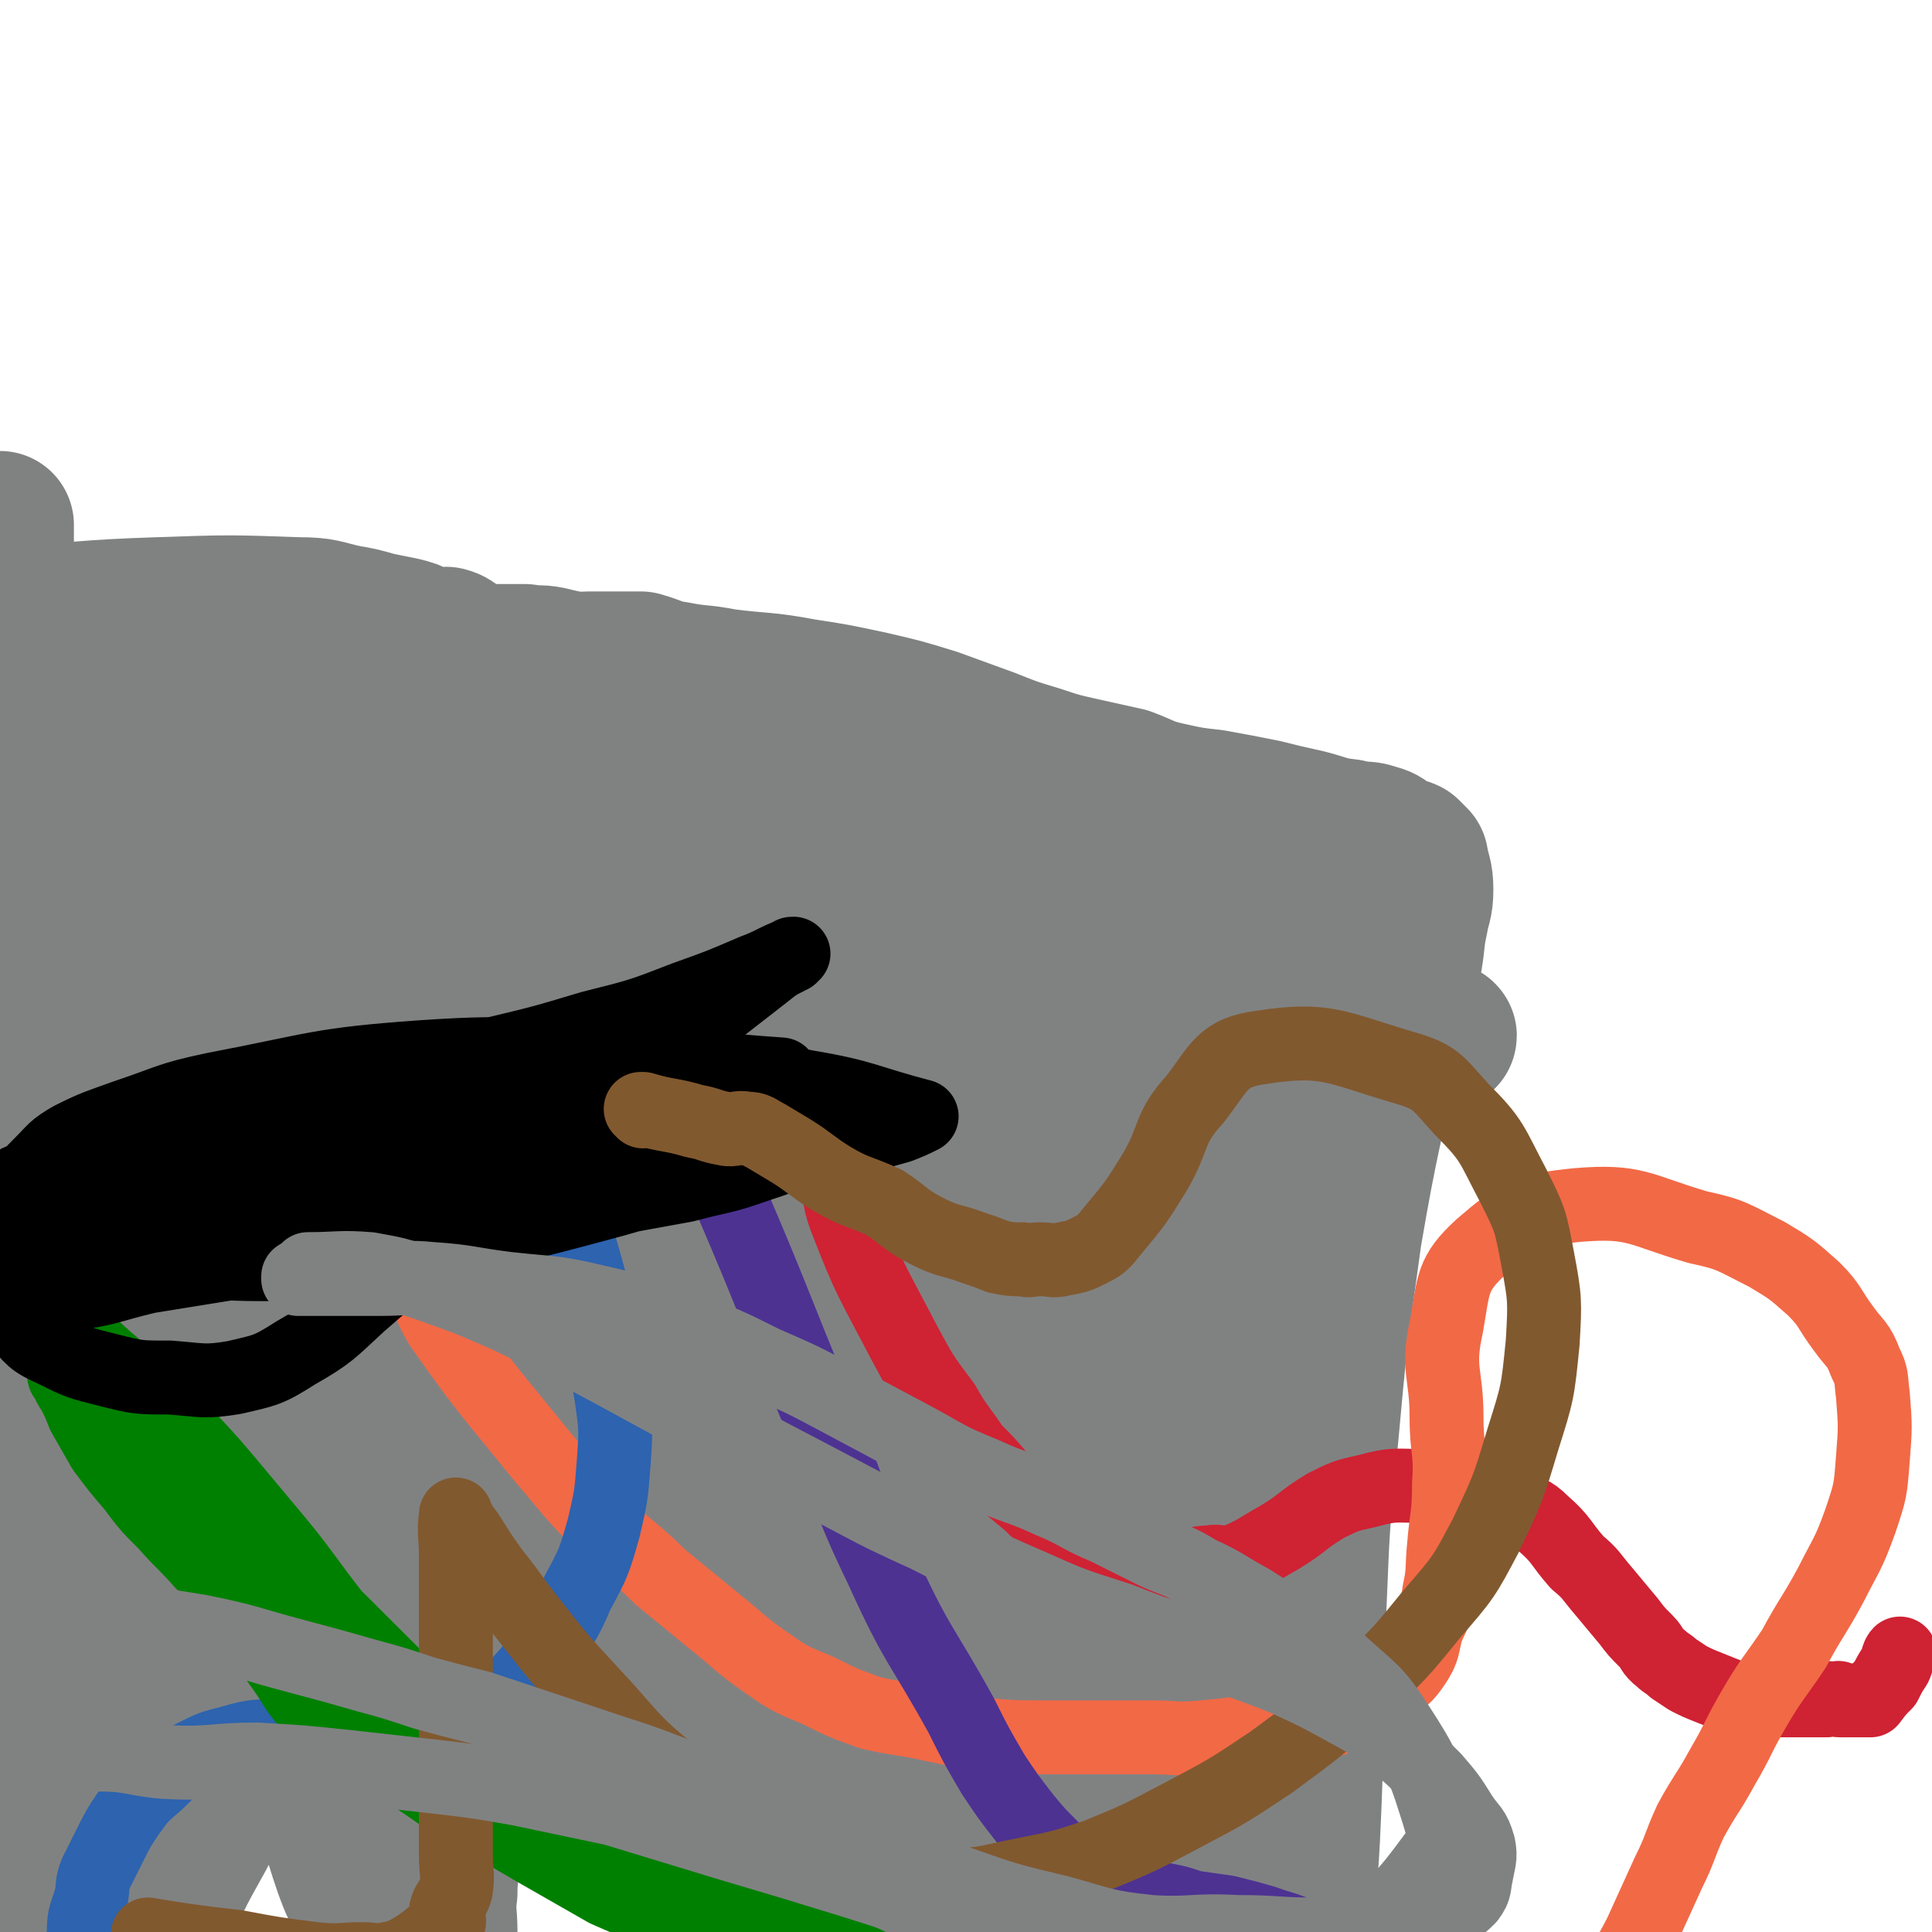
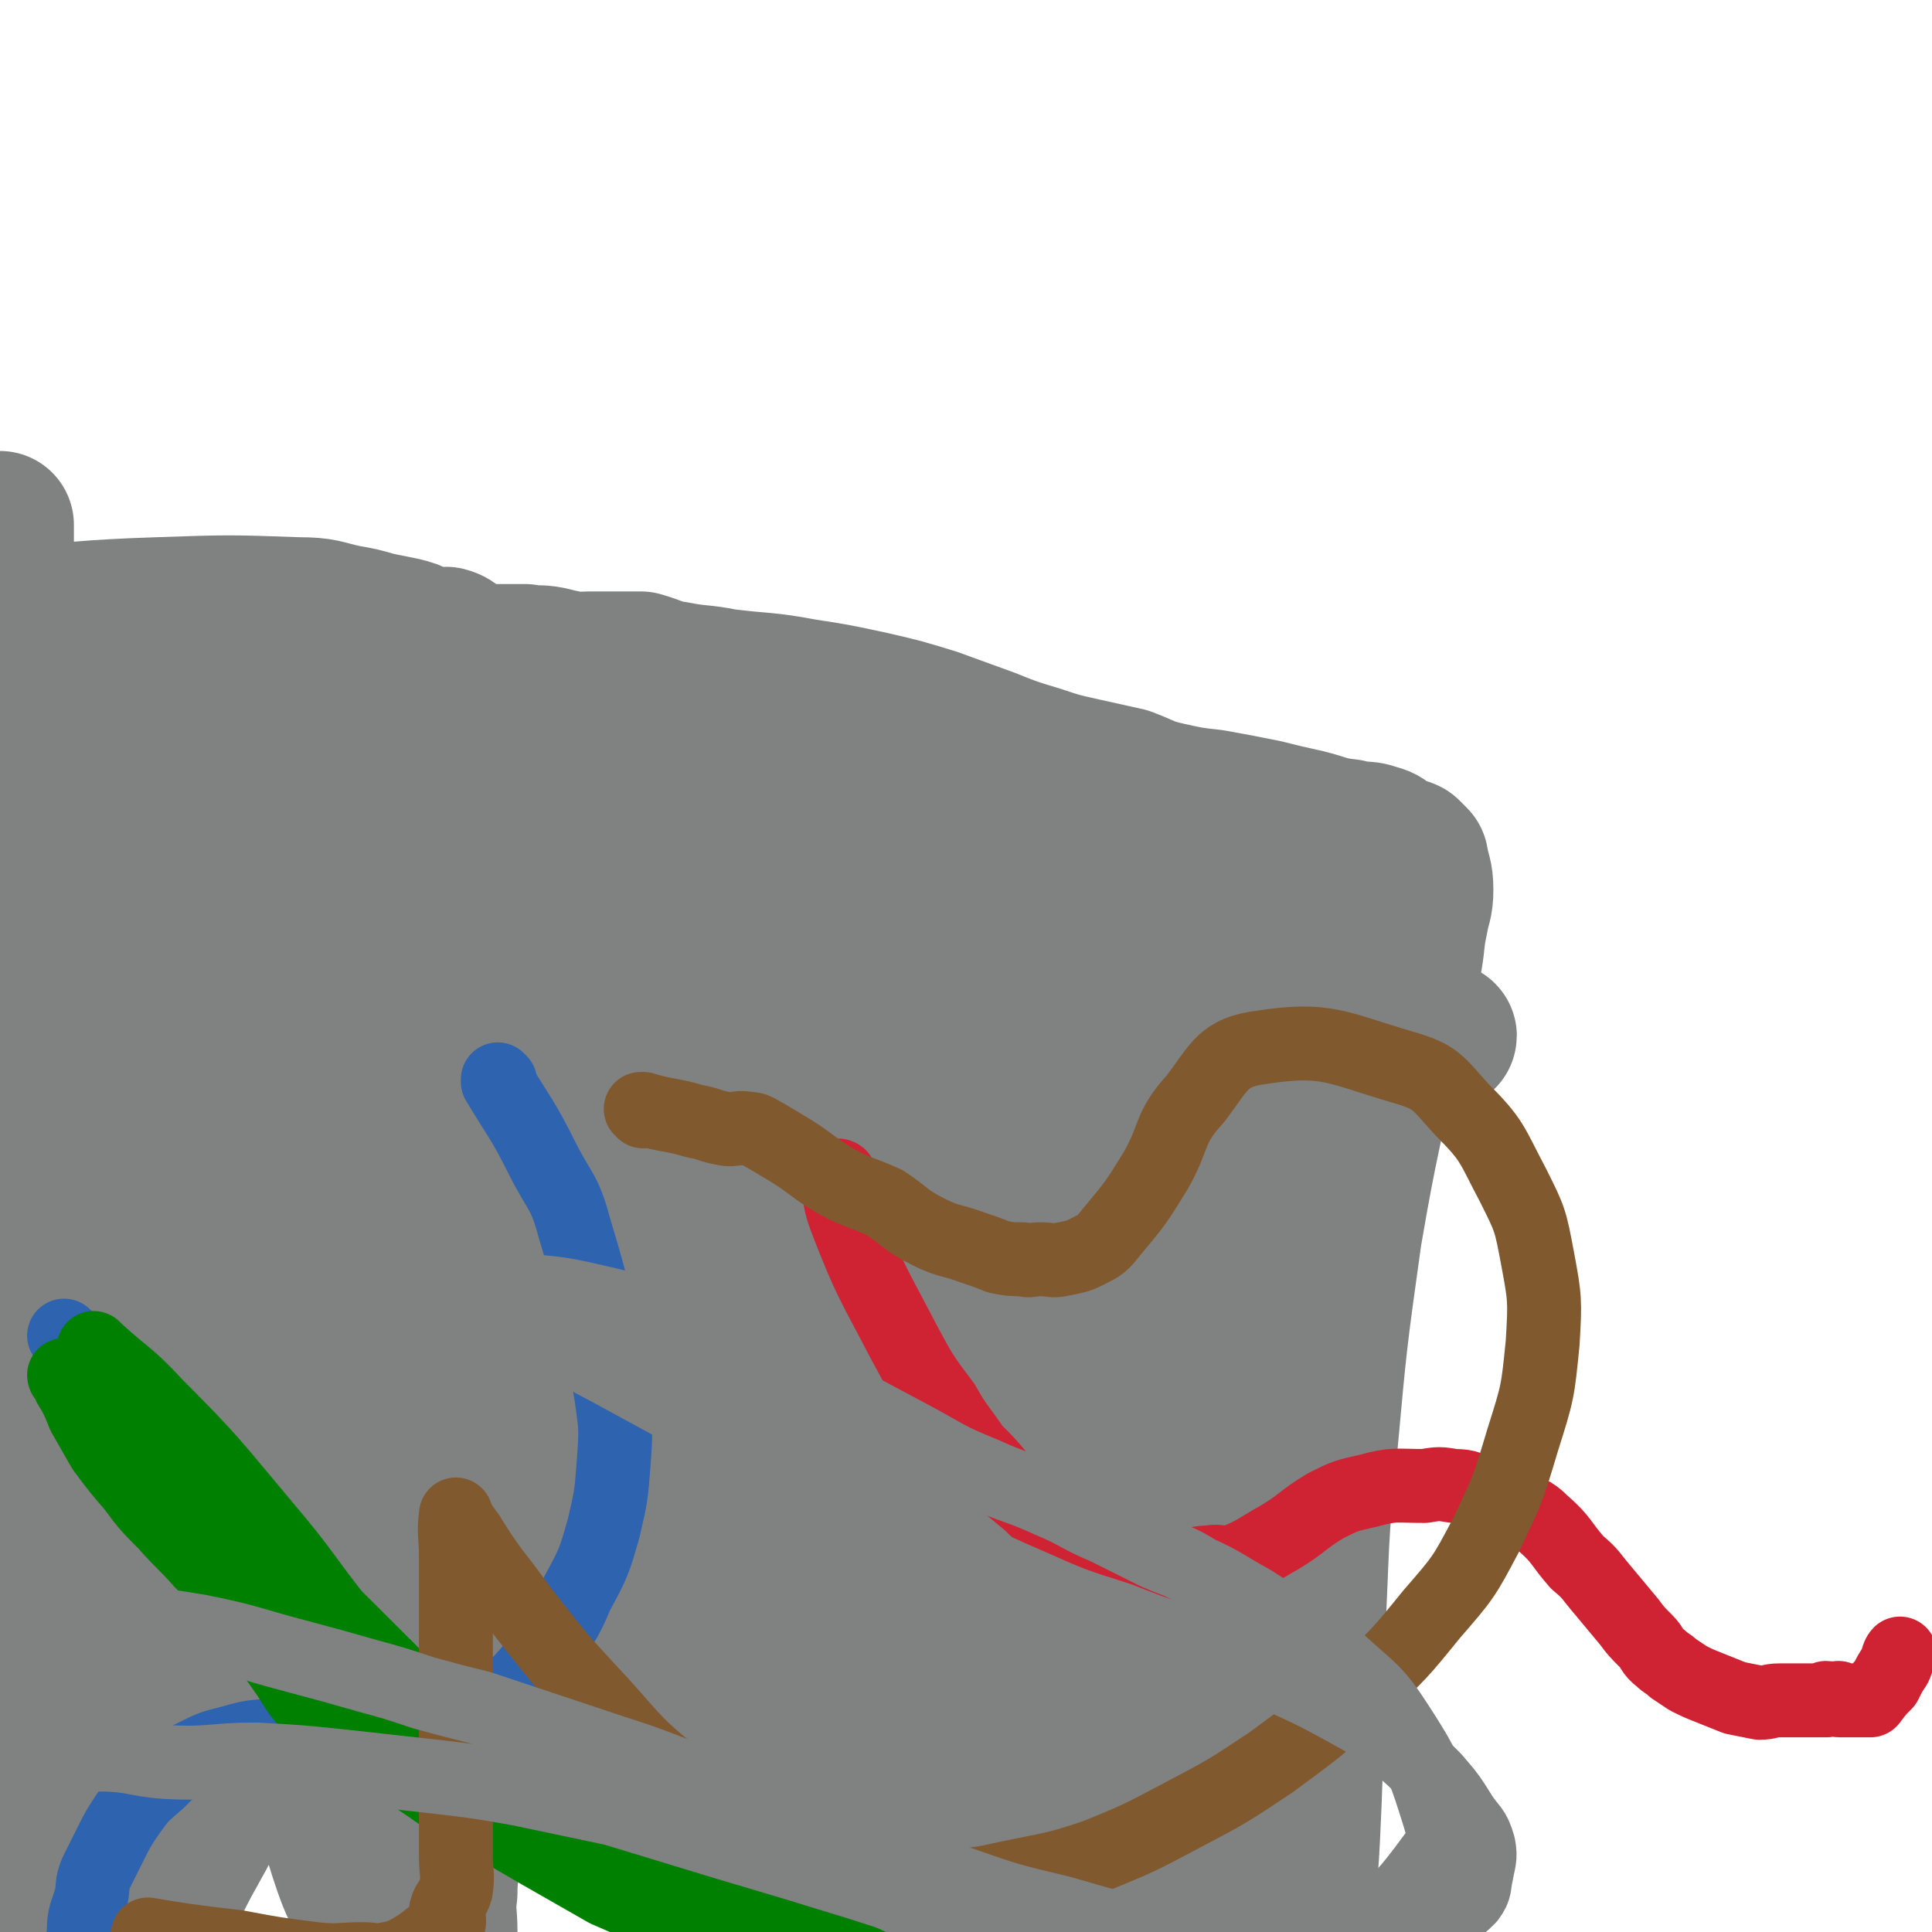
<svg xmlns="http://www.w3.org/2000/svg" viewBox="0 0 784 784" version="1.1">
  <g fill="none" stroke="#808282" stroke-width="60" stroke-linecap="round" stroke-linejoin="round">
    <path d="M4,253c0,0 0,0 -1,-1 0,0 1,1 1,1 0,0 0,0 0,0 0,0 -1,-1 -1,-1 30,-2 31,-3 61,-4 29,-1 29,-1 57,0 10,0 10,1 19,3 6,1 6,1 13,3 5,1 5,1 10,2 4,1 4,1 8,3 2,1 2,2 4,3 3,0 3,-2 6,-2 4,1 3,3 7,4 5,2 5,2 11,3 7,0 7,0 14,0 5,1 5,0 10,1 4,1 4,1 9,2 3,1 3,0 7,0 3,0 3,0 6,0 0,0 0,0 0,0 0,0 0,0 0,0 3,0 3,0 6,0 0,0 0,0 0,0 1,1 0,0 0,0 0,0 0,0 0,0 0,0 0,0 0,0 1,1 -1,0 0,0 3,0 4,0 9,0 7,2 7,3 14,4 10,2 10,1 20,3 16,2 16,1 32,4 13,2 13,2 27,5 13,3 13,3 26,7 11,4 11,4 22,8 10,4 10,4 20,7 9,3 9,3 18,5 9,2 9,2 18,4 8,3 8,4 17,6 9,2 9,2 18,3 11,2 11,2 21,4 8,2 8,2 17,4 8,2 8,3 17,4 5,2 6,0 11,2 5,1 4,3 8,5 3,1 3,0 5,1 0,0 0,0 0,0 2,2 2,2 3,3 0,0 0,0 0,0 1,6 2,6 2,12 0,6 -1,6 -2,12 -2,9 -1,9 -3,19 -3,14 -5,14 -8,28 -8,41 -9,40 -16,81 -6,43 -6,43 -10,87 -4,38 -3,38 -5,77 -1,40 0,40 -2,81 -1,20 -2,20 -3,40 0,6 1,6 0,13 0,5 -2,5 -3,10 0,4 1,4 0,8 0,3 -1,3 -3,6 0,0 0,0 0,0 -1,3 -1,3 -3,6 0,0 0,0 0,0 1,0 0,-1 0,-1 0,0 0,1 0,1 -2,-7 -3,-7 -5,-14 -1,-6 0,-7 -2,-13 -2,-8 -2,-8 -4,-16 -3,-14 -3,-15 -5,-29 -3,-15 -3,-15 -5,-30 -2,-20 -2,-20 -5,-40 -4,-25 -4,-25 -10,-49 -5,-25 -6,-25 -12,-50 -6,-23 -5,-24 -11,-46 -5,-20 -6,-20 -11,-40 -5,-18 -5,-18 -9,-36 -3,-13 -3,-13 -5,-25 -2,-10 -1,-10 -2,-20 -2,-12 -2,-12 -5,-23 -3,-10 -3,-10 -6,-20 -3,-11 -4,-10 -7,-21 -3,-8 -2,-9 -5,-16 -2,-5 -3,-6 -7,-8 -5,-2 -7,-2 -12,0 -6,3 -7,4 -11,10 -8,11 -9,11 -14,24 -7,18 -7,19 -11,39 -6,28 -6,28 -8,56 -2,33 0,33 0,66 0,35 -1,35 0,70 1,33 2,33 5,65 3,30 3,30 7,59 4,25 4,25 7,49 3,18 3,18 6,36 1,10 1,11 4,21 1,4 2,4 4,8 0,0 0,0 0,0 2,-10 4,-9 5,-19 3,-18 5,-18 4,-36 -2,-38 -4,-38 -10,-76 -10,-64 -7,-65 -21,-129 -15,-61 -14,-62 -37,-121 -18,-44 -15,-51 -46,-85 -21,-23 -29,-19 -60,-29 -8,-2 -10,1 -18,5 -7,3 -8,3 -11,9 -5,10 -5,11 -6,22 -3,18 -4,18 -2,36 1,26 0,27 7,51 11,36 12,36 28,69 12,27 12,27 28,51 16,23 17,23 35,44 17,21 17,20 35,39 16,17 16,17 33,33 13,11 13,12 28,22 11,7 11,7 24,11 9,3 10,3 19,1 7,-1 9,-2 11,-8 4,-10 4,-12 2,-24 -4,-29 -3,-30 -13,-59 -12,-37 -13,-37 -31,-72 -20,-40 -20,-41 -45,-78 -24,-36 -26,-35 -54,-68 -23,-28 -24,-27 -48,-55 -20,-22 -19,-22 -39,-43 -12,-12 -12,-13 -25,-23 -9,-7 -10,-7 -20,-12 -6,-4 -7,-5 -14,-6 -7,-2 -8,-3 -14,-1 -7,2 -8,3 -13,8 -7,6 -8,6 -11,14 -5,11 -5,12 -4,24 3,17 3,18 11,34 12,22 12,23 28,43 22,27 23,26 49,49 29,26 30,24 61,47 27,21 27,21 55,40 23,16 23,16 47,30 19,11 19,11 40,19 14,6 14,4 29,8 9,2 9,4 18,4 4,0 7,0 8,-4 3,-10 2,-13 -1,-25 -7,-25 -7,-26 -19,-49 -18,-32 -19,-32 -41,-61 -26,-32 -27,-32 -55,-61 -27,-28 -27,-29 -56,-54 -25,-22 -25,-22 -54,-40 -18,-12 -18,-11 -38,-19 -21,-9 -21,-12 -42,-15 -15,-3 -18,-4 -31,2 -8,4 -15,10 -11,17 14,22 21,25 47,41 55,33 57,33 117,56 78,31 79,29 160,52 24,7 24,8 48,9 23,1 24,-1 45,-6 6,-2 8,-3 10,-8 1,-4 -1,-6 -5,-10 -8,-11 -8,-12 -19,-21 -21,-19 -21,-20 -44,-36 -30,-21 -30,-22 -62,-38 -41,-19 -42,-16 -85,-32 -27,-10 -27,-10 -55,-19 -19,-6 -19,-6 -38,-11 -11,-3 -11,-3 -22,-5 -6,-1 -6,0 -11,0 0,0 0,0 0,0 2,7 0,9 5,15 14,14 15,15 33,25 31,18 32,16 65,30 42,18 42,18 85,34 40,15 40,16 81,28 34,10 34,10 68,17 18,4 18,3 36,5 9,0 9,0 18,-1 5,0 5,0 9,-1 3,0 7,1 5,0 -10,-7 -13,-9 -28,-17 -22,-12 -22,-12 -45,-22 -29,-13 -30,-12 -59,-24 -31,-11 -30,-12 -61,-22 -29,-9 -29,-9 -58,-15 -27,-5 -27,-4 -54,-7 -23,-2 -23,-3 -45,-2 -17,1 -17,1 -34,5 -12,3 -12,4 -24,9 -9,4 -10,4 -17,10 -5,4 -9,5 -9,11 0,6 3,8 8,13 31,25 32,25 66,47 51,33 52,32 105,65 42,25 42,25 83,51 21,13 28,15 41,25 2,3 -5,2 -10,1 -14,-3 -14,-3 -27,-8 -26,-11 -26,-11 -52,-23 -36,-18 -36,-18 -71,-37 -35,-19 -36,-19 -70,-40 -28,-18 -28,-19 -55,-38 -19,-14 -18,-14 -37,-28 -14,-11 -14,-12 -29,-21 -11,-6 -11,-5 -23,-10 -6,-2 -6,-3 -13,-4 -3,-1 -3,-1 -6,-1 -1,0 -1,0 -1,0 5,5 6,5 12,11 12,13 12,13 24,27 16,18 17,17 32,36 19,24 19,25 38,50 20,27 19,28 40,54 18,23 19,22 37,44 15,18 15,18 28,37 12,17 12,17 21,35 6,10 5,11 9,21 3,9 4,9 6,17 2,5 2,5 2,9 0,3 0,4 -2,6 -1,2 -1,3 -4,3 -4,0 -5,0 -9,-3 -9,-5 -9,-5 -17,-12 -14,-12 -15,-11 -27,-25 -15,-18 -15,-18 -28,-38 -15,-22 -14,-22 -27,-45 -13,-25 -13,-26 -25,-52 -12,-25 -12,-25 -23,-50 -12,-25 -12,-25 -23,-50 -9,-20 -9,-21 -18,-41 -8,-18 -7,-18 -16,-35 -7,-14 -8,-13 -16,-26 -6,-8 -6,-8 -12,-16 -4,-5 -4,-5 -8,-9 0,-1 0,0 -1,-1 0,0 0,0 0,0 3,30 1,30 5,59 3,31 4,31 9,62 6,36 6,36 13,72 5,35 5,35 11,70 5,32 5,32 11,65 6,29 6,29 13,57 9,36 9,37 21,72 4,14 10,32 12,27 3,-7 0,-25 -3,-50 -5,-57 -4,-57 -13,-113 -12,-78 -13,-78 -29,-155 -5,-24 -5,-24 -14,-46 -4,-12 -5,-12 -12,-23 -6,-9 -7,-8 -15,-16 -8,-8 -8,-7 -17,-14 -7,-6 -7,-6 -15,-12 -6,-4 -6,-3 -12,-7 -5,-2 -5,-4 -9,-4 -3,-1 -3,0 -7,1 0,0 0,0 0,0 -1,9 -2,8 -3,17 0,13 2,13 2,27 1,21 0,21 0,41 1,37 1,37 2,74 2,30 3,30 4,60 1,26 0,26 1,51 1,19 2,19 3,39 0,11 -1,11 0,23 0,7 1,7 3,14 1,4 1,4 2,8 0,0 0,0 0,0 4,1 4,4 7,3 5,-1 7,-1 11,-6 8,-8 8,-9 14,-20 7,-16 8,-16 12,-34 6,-23 7,-23 8,-47 1,-31 1,-32 -4,-63 -7,-37 -10,-36 -19,-72 -13,-46 -14,-46 -25,-92 -7,-30 -7,-31 -12,-61 -3,-21 -2,-21 -5,-42 -1,-13 -2,-13 -3,-26 0,-6 0,-6 0,-11 0,0 0,0 0,0 0,14 -1,14 0,29 2,27 2,28 6,55 7,36 8,36 16,72 9,41 10,41 18,81 8,38 8,38 13,76 5,29 4,30 7,60 1,25 2,25 2,50 0,24 -2,24 -2,48 -1,19 -1,19 0,37 0,13 0,13 2,26 1,8 1,8 3,15 1,4 1,4 3,8 0,1 0,1 0,1 0,0 0,0 0,0 12,-27 16,-25 24,-54 11,-41 11,-42 12,-85 1,-51 3,-52 -8,-101 -11,-48 -14,-50 -36,-94 -5,-9 -9,-10 -17,-13 -3,-1 -3,2 -4,5 -2,10 -2,11 -3,22 -1,19 0,19 0,39 0,24 1,24 0,48 -1,26 -2,26 -3,51 -1,22 1,22 0,45 0,16 -2,16 -3,31 0,12 0,12 1,23 0,8 0,8 0,16 0,8 0,8 0,15 0,7 -1,7 0,14 1,8 2,7 3,14 2,6 3,5 3,11 0,3 -1,3 -1,7 0,3 0,3 0,5 0,1 0,1 0,2 0,0 0,0 0,0 0,3 0,3 0,5 0,0 0,0 0,0 0,1 -1,-1 -1,0 0,2 2,3 1,6 -1,3 -2,3 -3,5 0,0 0,0 0,0 -3,3 -3,3 -7,6 0,0 0,0 0,0 -3,2 -3,2 -6,4 0,0 0,0 0,0 1,0 0,-1 0,-1 0,0 0,0 0,1 0,0 0,0 0,0 1,0 0,-1 0,-1 0,0 0,1 0,1 0,-16 -2,-17 0,-34 1,-14 1,-14 6,-28 12,-32 10,-34 27,-64 13,-23 13,-31 34,-41 15,-7 24,-4 38,8 28,23 26,30 46,63 7,11 6,11 8,23 3,10 2,11 3,21 0,11 -2,11 -2,22 -1,8 0,8 0,16 -1,5 -2,5 -3,11 0,3 0,3 0,7 0,0 0,0 0,0 0,0 0,0 0,0 0,1 0,1 0,0 -1,-11 1,-11 0,-22 -1,-14 -2,-14 -3,-28 -2,-15 -2,-15 -3,-30 -2,-13 -1,-13 -3,-26 -1,-9 -2,-9 -3,-17 0,-6 1,-6 1,-12 1,-2 0,-2 0,-4 0,0 0,0 0,0 1,0 0,-1 0,-1 0,0 0,1 0,1 0,0 0,0 0,0 1,0 -1,-1 0,-1 25,23 24,26 51,48 20,17 21,16 43,31 18,13 18,12 38,25 13,8 13,8 27,16 8,4 8,4 16,8 5,2 5,1 10,2 0,0 0,0 0,0 -5,-11 -2,-13 -9,-23 -12,-15 -14,-14 -30,-27 -20,-18 -21,-17 -42,-35 -22,-19 -20,-20 -42,-38 -20,-18 -21,-18 -42,-35 -13,-10 -13,-10 -27,-19 -8,-6 -8,-6 -17,-10 -5,-2 -6,-4 -10,-4 -2,1 -3,3 -3,6 0,9 1,10 4,18 7,15 6,16 15,30 13,19 12,20 28,36 20,20 22,19 44,36 20,15 20,15 41,28 15,9 16,7 32,15 10,5 10,5 21,10 4,2 4,2 9,4 0,0 1,1 0,1 -3,-9 -2,-11 -8,-19 -24,-29 -24,-30 -52,-55 -45,-40 -44,-41 -93,-74 -27,-17 -28,-16 -58,-27 -14,-5 -15,-3 -30,-5 0,0 0,0 0,0 16,12 16,12 32,23 23,17 23,18 47,33 31,20 32,18 62,37 28,17 27,19 56,35 29,16 29,15 59,28 20,9 20,10 40,17 15,5 15,5 30,8 10,2 11,3 20,1 6,-1 9,-1 11,-6 2,-6 1,-9 -2,-17 -8,-18 -8,-19 -19,-35 -17,-23 -18,-23 -39,-43 -23,-22 -24,-21 -50,-40 -23,-17 -23,-16 -47,-32 -22,-15 -22,-14 -44,-29 -14,-9 -14,-10 -29,-18 -10,-6 -10,-6 -22,-10 -6,-2 -6,-3 -12,-4 -6,0 -6,1 -12,3 -4,2 -7,1 -8,4 0,8 0,11 6,19 10,15 11,15 26,27 25,19 26,19 54,35 32,19 32,20 66,36 32,16 32,17 65,28 28,10 28,10 57,15 20,3 21,3 42,3 12,0 12,-1 24,-4 7,-1 9,0 13,-4 6,-4 6,-6 7,-13 1,-13 -1,-14 -3,-27 -1,-16 0,-16 -3,-31 -5,-17 -5,-17 -13,-33 -7,-16 -7,-16 -17,-31 -8,-14 -9,-13 -18,-26 -9,-12 -9,-12 -17,-23 -5,-7 -6,-7 -11,-14 -3,-4 -3,-4 -6,-7 -1,-1 -1,-1 -1,-1 0,0 0,0 0,0 3,1 4,1 7,3 9,5 9,5 18,11 12,8 12,9 23,18 12,10 12,10 24,20 9,8 9,8 18,16 6,5 6,5 12,11 4,4 3,5 7,10 0,0 0,0 0,0 " />
    <path d="M512,456c-1,0 -1,-1 -1,-1 0,0 0,0 0,0 0,0 0,0 0,0 0,15 0,15 0,29 0,21 2,21 0,41 -5,68 -4,69 -14,137 -4,24 -6,24 -13,47 -5,18 -6,17 -13,34 -6,17 -6,17 -12,34 -6,15 -7,15 -13,29 -6,14 -7,16 -12,27 " />
    <path d="M478,498c0,0 0,-1 -1,-1 0,0 1,0 1,1 0,0 0,0 0,0 -1,15 0,15 -3,30 -5,29 -6,29 -12,57 -9,48 -9,48 -18,95 -3,19 -2,19 -5,38 -2,13 -2,13 -4,26 -2,10 -2,10 -3,20 0,6 1,6 1,12 0,4 0,4 0,8 0,1 0,3 0,3 " />
    <path d="M421,562c0,0 -1,-1 -1,-1 0,0 0,0 1,0 0,0 0,0 0,0 0,1 -1,0 -1,0 0,0 1,0 1,0 -4,6 -3,7 -8,11 -7,7 -8,6 -15,11 -9,7 -9,7 -18,14 -16,12 -16,12 -32,23 -13,10 -13,10 -27,21 -2,1 -2,1 -4,3 " />
  </g>
  <g fill="none" stroke="#CF2233" stroke-width="30" stroke-linecap="round" stroke-linejoin="round">
    <path d="M341,478c0,0 -1,-1 -1,-1 0,0 1,0 1,1 0,0 0,0 0,0 0,0 -1,-1 -1,-1 1,7 0,9 3,17 10,26 11,26 24,51 7,13 7,13 16,25 5,9 6,9 12,18 6,6 6,6 11,12 6,5 6,5 12,10 5,5 5,5 11,9 7,4 7,4 15,7 6,2 7,2 13,4 6,1 6,2 12,3 6,1 6,2 12,2 5,0 5,-1 10,-1 4,-1 5,1 9,0 10,-4 10,-5 19,-10 10,-6 9,-7 19,-13 8,-4 8,-4 17,-6 11,-3 11,-2 23,-2 6,-1 6,-1 12,0 6,0 6,1 11,3 6,2 7,2 13,5 6,3 7,2 12,7 8,7 7,8 14,16 6,5 5,5 11,12 5,6 5,6 10,12 3,4 3,4 7,8 3,3 2,4 6,7 2,2 3,2 5,4 3,2 3,2 6,4 4,2 4,2 9,4 5,2 5,2 10,4 5,1 5,1 10,2 4,0 4,-1 8,-1 3,0 3,0 6,0 3,0 3,0 5,0 3,0 3,0 6,0 0,0 0,0 0,0 1,0 1,0 2,0 0,0 0,0 0,0 1,0 -1,0 0,-1 2,0 3,1 6,1 0,0 0,0 0,0 0,0 -1,0 -1,-1 0,0 0,1 1,1 3,0 3,0 6,0 0,0 0,0 0,0 3,0 3,0 6,0 0,0 0,0 0,0 3,-4 3,-4 6,-7 0,0 0,0 0,0 2,-4 2,-4 4,-7 1,-2 1,-4 2,-5 " />
  </g>
  <g fill="none" stroke="#F26946" stroke-width="30" stroke-linecap="round" stroke-linejoin="round">
-     <path d="M171,518c0,0 -1,-1 -1,-1 0,0 0,0 0,1 0,0 0,0 0,0 1,0 0,-1 0,-1 4,9 3,11 9,21 19,27 20,27 41,53 12,14 12,15 25,28 11,11 12,10 23,21 11,9 11,9 22,18 10,8 10,9 20,16 10,7 10,7 22,12 10,5 10,5 21,9 13,3 13,2 26,5 11,2 10,3 21,4 11,1 11,1 23,1 11,0 11,0 22,0 11,0 11,0 22,0 10,0 10,1 21,0 11,-1 11,-1 23,-3 10,-1 11,0 21,-2 9,-2 9,-2 18,-6 7,-3 7,-4 13,-9 6,-4 7,-4 11,-10 4,-6 3,-7 5,-14 3,-7 4,-7 5,-15 2,-9 1,-9 2,-19 1,-12 2,-12 2,-25 1,-13 -1,-13 -1,-27 0,-18 -4,-19 0,-37 3,-17 2,-21 14,-32 15,-13 19,-15 39,-17 24,-2 25,2 49,9 14,3 14,4 28,11 10,6 10,6 19,14 7,7 6,8 12,16 5,7 6,6 9,14 3,6 2,6 3,13 1,13 1,13 0,26 -1,13 -1,13 -5,25 -5,14 -6,14 -12,26 -7,13 -8,13 -15,26 -8,12 -9,12 -16,24 -7,12 -6,12 -13,24 -6,11 -7,11 -13,22 -5,11 -4,11 -9,21 -5,11 -5,11 -10,22 -4,9 -5,8 -8,18 -3,7 -2,7 -5,15 -2,5 -3,5 -6,10 -1,4 0,4 -1,8 -1,2 -2,2 -3,5 0,3 3,3 2,6 -2,3 -3,3 -6,6 -1,0 -1,0 -1,1 " />
-   </g>
+     </g>
  <g fill="none" stroke="#2D63AF" stroke-width="30" stroke-linecap="round" stroke-linejoin="round">
    <path d="M203,439c0,0 -1,0 -1,-1 0,0 0,1 0,1 0,0 0,0 0,0 9,15 10,15 18,31 7,14 9,13 13,28 10,33 9,34 15,68 2,14 2,14 1,28 -1,13 -1,13 -4,26 -4,14 -4,14 -11,27 -5,12 -6,12 -13,22 -5,9 -6,9 -12,16 -6,6 -6,6 -11,11 -5,4 -5,5 -10,7 -7,3 -8,2 -16,2 -7,1 -7,-1 -15,-1 -8,-1 -8,0 -17,0 -7,0 -7,0 -14,0 -6,0 -6,-1 -12,0 -10,1 -10,0 -20,3 -8,2 -8,2 -16,6 -8,4 -8,4 -14,10 -7,6 -7,6 -12,13 -4,6 -4,6 -7,12 -3,6 -3,6 -6,12 -2,5 -1,5 -2,10 -2,7 -3,7 -3,14 -1,8 2,8 1,15 -2,7 -4,6 -6,13 -2,5 -2,6 -2,11 0,4 1,4 1,8 0,3 -1,3 0,6 1,3 1,3 4,6 3,3 4,2 8,4 7,4 8,3 15,7 5,2 6,2 11,5 5,3 5,3 10,5 4,2 4,2 8,4 7,4 7,4 14,8 4,2 4,2 7,4 " />
    <path d="M27,543c0,0 -1,-1 -1,-1 0,0 0,0 1,1 0,0 0,0 0,0 6,6 6,6 12,12 6,8 6,8 13,16 9,11 10,11 18,23 10,14 9,15 19,29 10,13 10,13 21,26 10,12 10,12 20,23 9,10 9,10 18,18 11,10 10,10 22,19 9,9 9,9 20,16 12,7 12,7 25,13 14,7 14,6 28,11 13,5 13,5 27,9 12,5 12,5 24,10 10,4 11,4 20,9 9,6 10,6 18,14 9,8 9,8 16,17 8,10 8,10 15,20 6,9 6,9 12,19 4,7 6,7 7,15 1,7 -2,7 -3,14 -1,4 -1,4 -2,8 " />
  </g>
  <g fill="none" stroke="#008000" stroke-width="30" stroke-linecap="round" stroke-linejoin="round">
    <path d="M39,548c0,0 -1,-1 -1,-1 0,0 0,0 1,1 0,0 0,0 0,0 0,0 -1,-1 -1,-1 0,0 0,0 1,1 12,11 13,10 24,22 23,23 23,24 44,49 17,20 16,21 32,41 18,22 17,23 36,44 6,7 6,7 13,12 8,7 9,7 18,13 9,7 9,7 19,13 11,6 11,6 23,11 15,6 16,5 31,12 12,4 12,4 23,9 10,4 10,5 19,9 9,4 9,4 17,8 8,4 8,3 16,7 6,2 5,3 11,5 5,2 5,1 10,2 2,1 2,2 5,3 0,0 0,0 0,0 0,0 -1,0 -1,0 0,-1 0,0 1,0 0,0 0,0 0,0 -9,-2 -9,-2 -17,-4 -10,-3 -10,-2 -19,-5 -17,-4 -17,-4 -33,-8 -16,-5 -17,-5 -32,-10 -17,-7 -17,-7 -33,-14 -14,-8 -14,-8 -28,-16 -12,-7 -12,-7 -24,-14 -11,-6 -11,-6 -21,-13 -9,-6 -9,-6 -18,-12 -9,-5 -9,-4 -17,-10 -7,-6 -8,-6 -14,-12 -5,-6 -4,-6 -9,-13 -5,-7 -5,-7 -10,-15 -4,-7 -4,-8 -9,-15 -6,-7 -7,-6 -14,-13 -7,-8 -8,-8 -15,-16 -7,-7 -7,-7 -13,-15 -6,-7 -6,-7 -12,-15 -4,-7 -4,-7 -8,-14 -2,-5 -2,-5 -4,-9 -2,-3 -2,-3 -3,-6 0,0 0,0 0,0 0,0 0,0 0,0 0,0 -1,0 -1,-1 0,0 0,1 1,1 0,0 0,0 0,0 0,0 -1,-1 -1,-1 9,9 10,10 20,19 12,11 13,10 25,20 15,13 16,13 30,26 29,27 29,27 57,55 16,16 16,16 31,32 14,14 16,16 29,28 " />
  </g>
  <g fill="none" stroke="#4D3292" stroke-width="30" stroke-linecap="round" stroke-linejoin="round">
-     <path d="M276,447c0,0 -1,-1 -1,-1 0,0 0,0 1,0 0,0 0,0 0,0 10,21 11,21 21,42 18,42 17,42 35,85 13,32 11,33 26,64 14,31 16,30 32,59 6,12 6,12 13,24 6,9 6,9 13,18 5,6 5,6 11,12 5,5 5,7 10,10 7,4 7,3 14,5 6,2 6,2 12,3 5,2 5,2 10,3 5,1 5,1 11,3 7,1 7,1 14,2 8,2 8,2 15,4 8,3 8,2 16,6 8,3 8,2 15,6 10,7 11,7 19,16 10,11 10,12 16,25 2,5 1,6 1,11 1,5 0,5 0,10 " />
-   </g>
+     </g>
  <g fill="none" stroke="#000000" stroke-width="30" stroke-linecap="round" stroke-linejoin="round">
-     <path d="M317,437c0,0 -1,-1 -1,-1 0,0 1,0 1,0 0,0 0,0 0,0 -29,-2 -29,-3 -58,-4 -44,-3 -44,-6 -88,-3 -42,3 -42,5 -84,13 -19,4 -18,5 -36,11 -11,4 -12,4 -22,9 -7,4 -7,5 -12,10 -5,5 -5,5 -8,11 -1,3 -3,5 -1,7 2,5 4,5 9,8 10,5 11,4 21,7 16,3 16,3 32,5 18,2 18,3 37,3 21,0 21,0 41,-3 25,-4 25,-5 50,-10 25,-6 25,-6 51,-13 21,-6 21,-6 42,-12 17,-4 17,-4 34,-8 13,-3 13,-3 25,-6 8,-2 8,-2 15,-4 5,-2 5,-2 9,-4 0,0 0,0 0,0 -23,-6 -23,-8 -47,-12 -24,-5 -24,-4 -49,-6 -26,-2 -27,-4 -53,-1 -44,5 -45,4 -87,16 -34,10 -35,11 -66,28 -23,12 -22,13 -43,29 -9,6 -8,7 -16,14 0,0 0,0 0,0 6,2 6,4 12,4 17,-1 18,-3 35,-7 31,-5 31,-5 62,-10 29,-5 29,-5 57,-10 28,-4 28,-4 55,-9 22,-4 22,-4 44,-8 15,-4 15,-3 29,-8 9,-3 10,-3 17,-8 4,-3 7,-4 5,-7 -1,-3 -4,-4 -10,-5 -14,-4 -15,-4 -30,-5 -23,-3 -23,-3 -47,-4 -24,-1 -24,0 -49,1 -24,1 -24,0 -47,4 -23,3 -23,4 -45,10 -19,5 -20,5 -39,13 -13,6 -13,6 -25,14 -10,7 -10,7 -19,15 -6,4 -6,4 -11,10 -3,3 -3,4 -5,8 -1,3 -2,4 -1,7 2,5 2,6 6,10 6,7 6,8 15,12 10,5 10,5 22,8 12,3 12,3 25,3 13,1 14,2 26,0 13,-3 14,-3 25,-10 14,-8 14,-9 26,-20 15,-13 15,-13 29,-26 15,-13 15,-13 30,-25 17,-15 16,-15 34,-29 13,-12 13,-12 27,-22 13,-9 13,-9 26,-18 9,-7 9,-7 18,-14 5,-4 5,-4 11,-7 0,-1 0,-1 1,-1 0,0 0,0 0,0 -8,3 -8,4 -16,7 -14,6 -14,6 -28,11 -18,7 -18,7 -38,12 -20,6 -20,6 -41,11 -21,4 -21,4 -42,9 -16,4 -16,4 -33,9 -15,4 -15,4 -30,7 -14,4 -14,3 -28,6 -19,5 -19,5 -37,11 -10,3 -10,4 -20,9 -1,0 -1,0 -2,1 0,0 0,0 0,0 38,4 38,5 76,8 23,1 23,1 46,0 24,-2 23,-3 47,-7 22,-3 22,-2 44,-7 19,-3 19,-3 37,-8 13,-4 13,-4 26,-8 5,-2 5,-1 10,-4 3,-1 3,-1 5,-3 0,0 0,0 0,0 -16,2 -16,1 -32,4 -16,2 -16,2 -31,6 -19,5 -19,6 -37,11 -21,7 -21,8 -41,14 -22,6 -22,7 -44,12 -21,5 -21,4 -41,8 -16,3 -16,2 -32,5 -10,2 -10,2 -20,4 -6,1 -6,1 -13,2 -3,0 -3,0 -5,-1 0,0 0,0 0,0 16,0 16,2 33,0 19,-1 19,-2 39,-5 21,-3 21,-3 43,-6 22,-3 22,-2 43,-6 28,-7 28,-8 56,-16 19,-5 19,-6 38,-12 14,-4 14,-5 29,-10 9,-3 9,-3 18,-7 5,-2 5,-2 10,-4 0,0 0,0 0,0 0,0 0,0 0,0 -11,-2 -11,-4 -23,-4 -20,-1 -20,0 -39,0 -25,1 -25,-2 -49,0 -26,3 -26,5 -52,11 -26,6 -26,7 -51,15 -22,6 -23,5 -44,13 -14,5 -14,5 -27,12 -7,5 -12,9 -14,11 " />
-   </g>
+     </g>
  <g fill="none" stroke="#81592F" stroke-width="30" stroke-linecap="round" stroke-linejoin="round">
    <path d="M261,451c0,0 0,-1 -1,-1 0,0 1,0 1,0 0,0 0,0 0,0 0,1 0,0 -1,0 0,0 1,0 1,0 10,3 11,2 21,5 6,1 6,2 12,3 4,1 5,-1 9,0 4,0 4,1 8,3 5,3 5,3 10,6 8,5 8,6 16,11 10,6 11,5 22,10 9,6 8,7 18,12 8,4 9,3 17,6 6,2 6,2 11,4 5,1 5,1 10,1 3,1 3,0 7,0 5,0 5,1 9,0 5,-1 6,-1 10,-3 6,-3 6,-3 10,-8 10,-12 10,-12 18,-25 8,-14 5,-17 16,-29 10,-13 11,-19 27,-21 26,-4 30,0 57,8 14,4 14,6 24,17 13,13 12,14 21,31 7,14 7,14 10,30 3,16 3,17 2,34 -2,20 -2,20 -8,39 -6,20 -6,20 -15,39 -9,17 -9,17 -22,32 -13,16 -13,16 -28,30 -18,16 -18,16 -37,30 -18,12 -18,12 -37,22 -17,9 -17,9 -34,16 -15,5 -16,5 -31,8 -15,3 -15,4 -31,4 -16,-1 -17,-1 -33,-6 -19,-6 -20,-6 -38,-16 -20,-9 -21,-8 -38,-22 -19,-15 -18,-17 -35,-35 -12,-13 -12,-13 -23,-27 -8,-10 -8,-11 -16,-21 -5,-7 -5,-7 -10,-15 -3,-4 -3,-4 -5,-8 0,0 0,0 0,0 0,0 0,0 0,0 0,0 0,-1 0,0 -1,7 0,8 0,17 0,15 0,15 0,30 0,17 0,17 0,35 0,17 0,17 0,33 0,11 0,11 0,23 0,7 1,7 0,14 -1,4 -3,4 -4,8 0,3 2,3 1,6 0,1 -1,1 -2,1 0,0 0,0 0,0 -7,5 -7,6 -14,10 -4,2 -4,2 -9,3 -5,1 -5,0 -10,0 -9,0 -9,1 -19,0 -16,-2 -16,-2 -32,-5 -18,-2 -24,-3 -36,-5 " />
  </g>
  <g fill="none" stroke="#808282" stroke-width="30" stroke-linecap="round" stroke-linejoin="round">
    <path d="M126,516c-1,-1 -1,-1 -1,-1 0,0 0,0 0,0 0,0 0,0 0,0 0,0 0,0 0,0 0,0 0,0 0,0 12,0 13,-1 25,0 11,2 11,2 23,6 17,6 17,6 33,13 21,10 21,11 42,22 22,12 22,12 44,24 21,11 21,11 42,22 21,11 20,11 42,21 20,10 20,11 41,20 18,8 18,8 37,14 20,8 20,7 40,14 14,5 14,5 27,10 13,6 13,6 24,12 11,6 11,6 21,14 8,7 8,7 16,15 6,7 6,7 11,15 4,6 5,5 7,12 1,5 0,6 -1,12 -1,4 0,5 -3,9 -5,5 -6,5 -12,7 -11,5 -11,5 -23,7 -14,2 -14,1 -28,1 -15,0 -15,-1 -31,-1 -18,-1 -18,1 -35,0 -19,-2 -19,-3 -37,-8 -21,-5 -21,-5 -41,-12 -29,-11 -28,-12 -57,-23 -22,-9 -22,-8 -44,-16 -20,-7 -20,-8 -39,-14 -15,-5 -15,-5 -30,-10 -12,-4 -12,-4 -24,-8 -12,-3 -12,-3 -23,-6 -12,-4 -12,-4 -23,-7 -14,-4 -14,-4 -29,-8 -19,-5 -19,-6 -39,-10 -18,-3 -28,-4 -36,-6 " />
    <path d="M122,519c-1,0 -1,0 -1,-1 0,0 0,1 0,1 0,0 0,0 0,0 0,0 0,0 0,-1 0,0 0,1 0,1 5,0 5,0 9,0 6,0 6,0 11,0 7,0 7,0 13,0 11,0 11,-1 21,0 15,1 15,2 31,4 18,2 18,1 35,5 18,4 18,5 36,11 17,6 17,6 33,14 16,7 16,7 31,15 15,8 15,8 30,16 13,7 13,8 28,14 13,6 14,5 27,11 12,5 11,6 23,11 10,5 10,5 20,10 9,4 9,3 17,8 11,5 11,6 22,12 9,6 9,5 19,12 8,6 9,5 17,13 12,11 14,11 23,25 11,17 11,18 17,37 2,7 3,9 -1,15 -14,19 -16,21 -36,35 -11,7 -12,7 -25,9 -16,2 -17,1 -33,0 -19,-1 -20,-1 -39,-5 -26,-5 -26,-5 -52,-12 -25,-7 -25,-7 -50,-15 -26,-8 -26,-8 -53,-16 -23,-7 -23,-7 -46,-14 -19,-4 -19,-4 -38,-8 -17,-3 -17,-3 -34,-5 -18,-2 -18,-2 -36,-4 -19,-2 -19,-2 -37,-3 -18,0 -18,2 -37,1 -13,-1 -13,-3 -27,-3 -10,-1 -10,0 -20,0 -6,1 -6,0 -11,0 -3,0 -3,0 -6,0 0,0 0,0 0,0 0,1 0,0 0,0 -1,0 0,0 0,0 0,0 0,0 0,0 0,1 0,0 0,0 -1,0 0,0 0,0 0,0 0,0 0,0 0,1 -1,1 0,0 1,-3 1,-4 4,-7 3,-4 3,-4 7,-8 6,-4 7,-3 12,-6 6,-3 6,-3 12,-7 5,-2 4,-2 9,-5 5,-2 5,-1 10,-3 3,-1 3,-1 6,-2 2,-1 2,-1 5,-3 0,0 0,0 0,0 " />
  </g>
</svg>